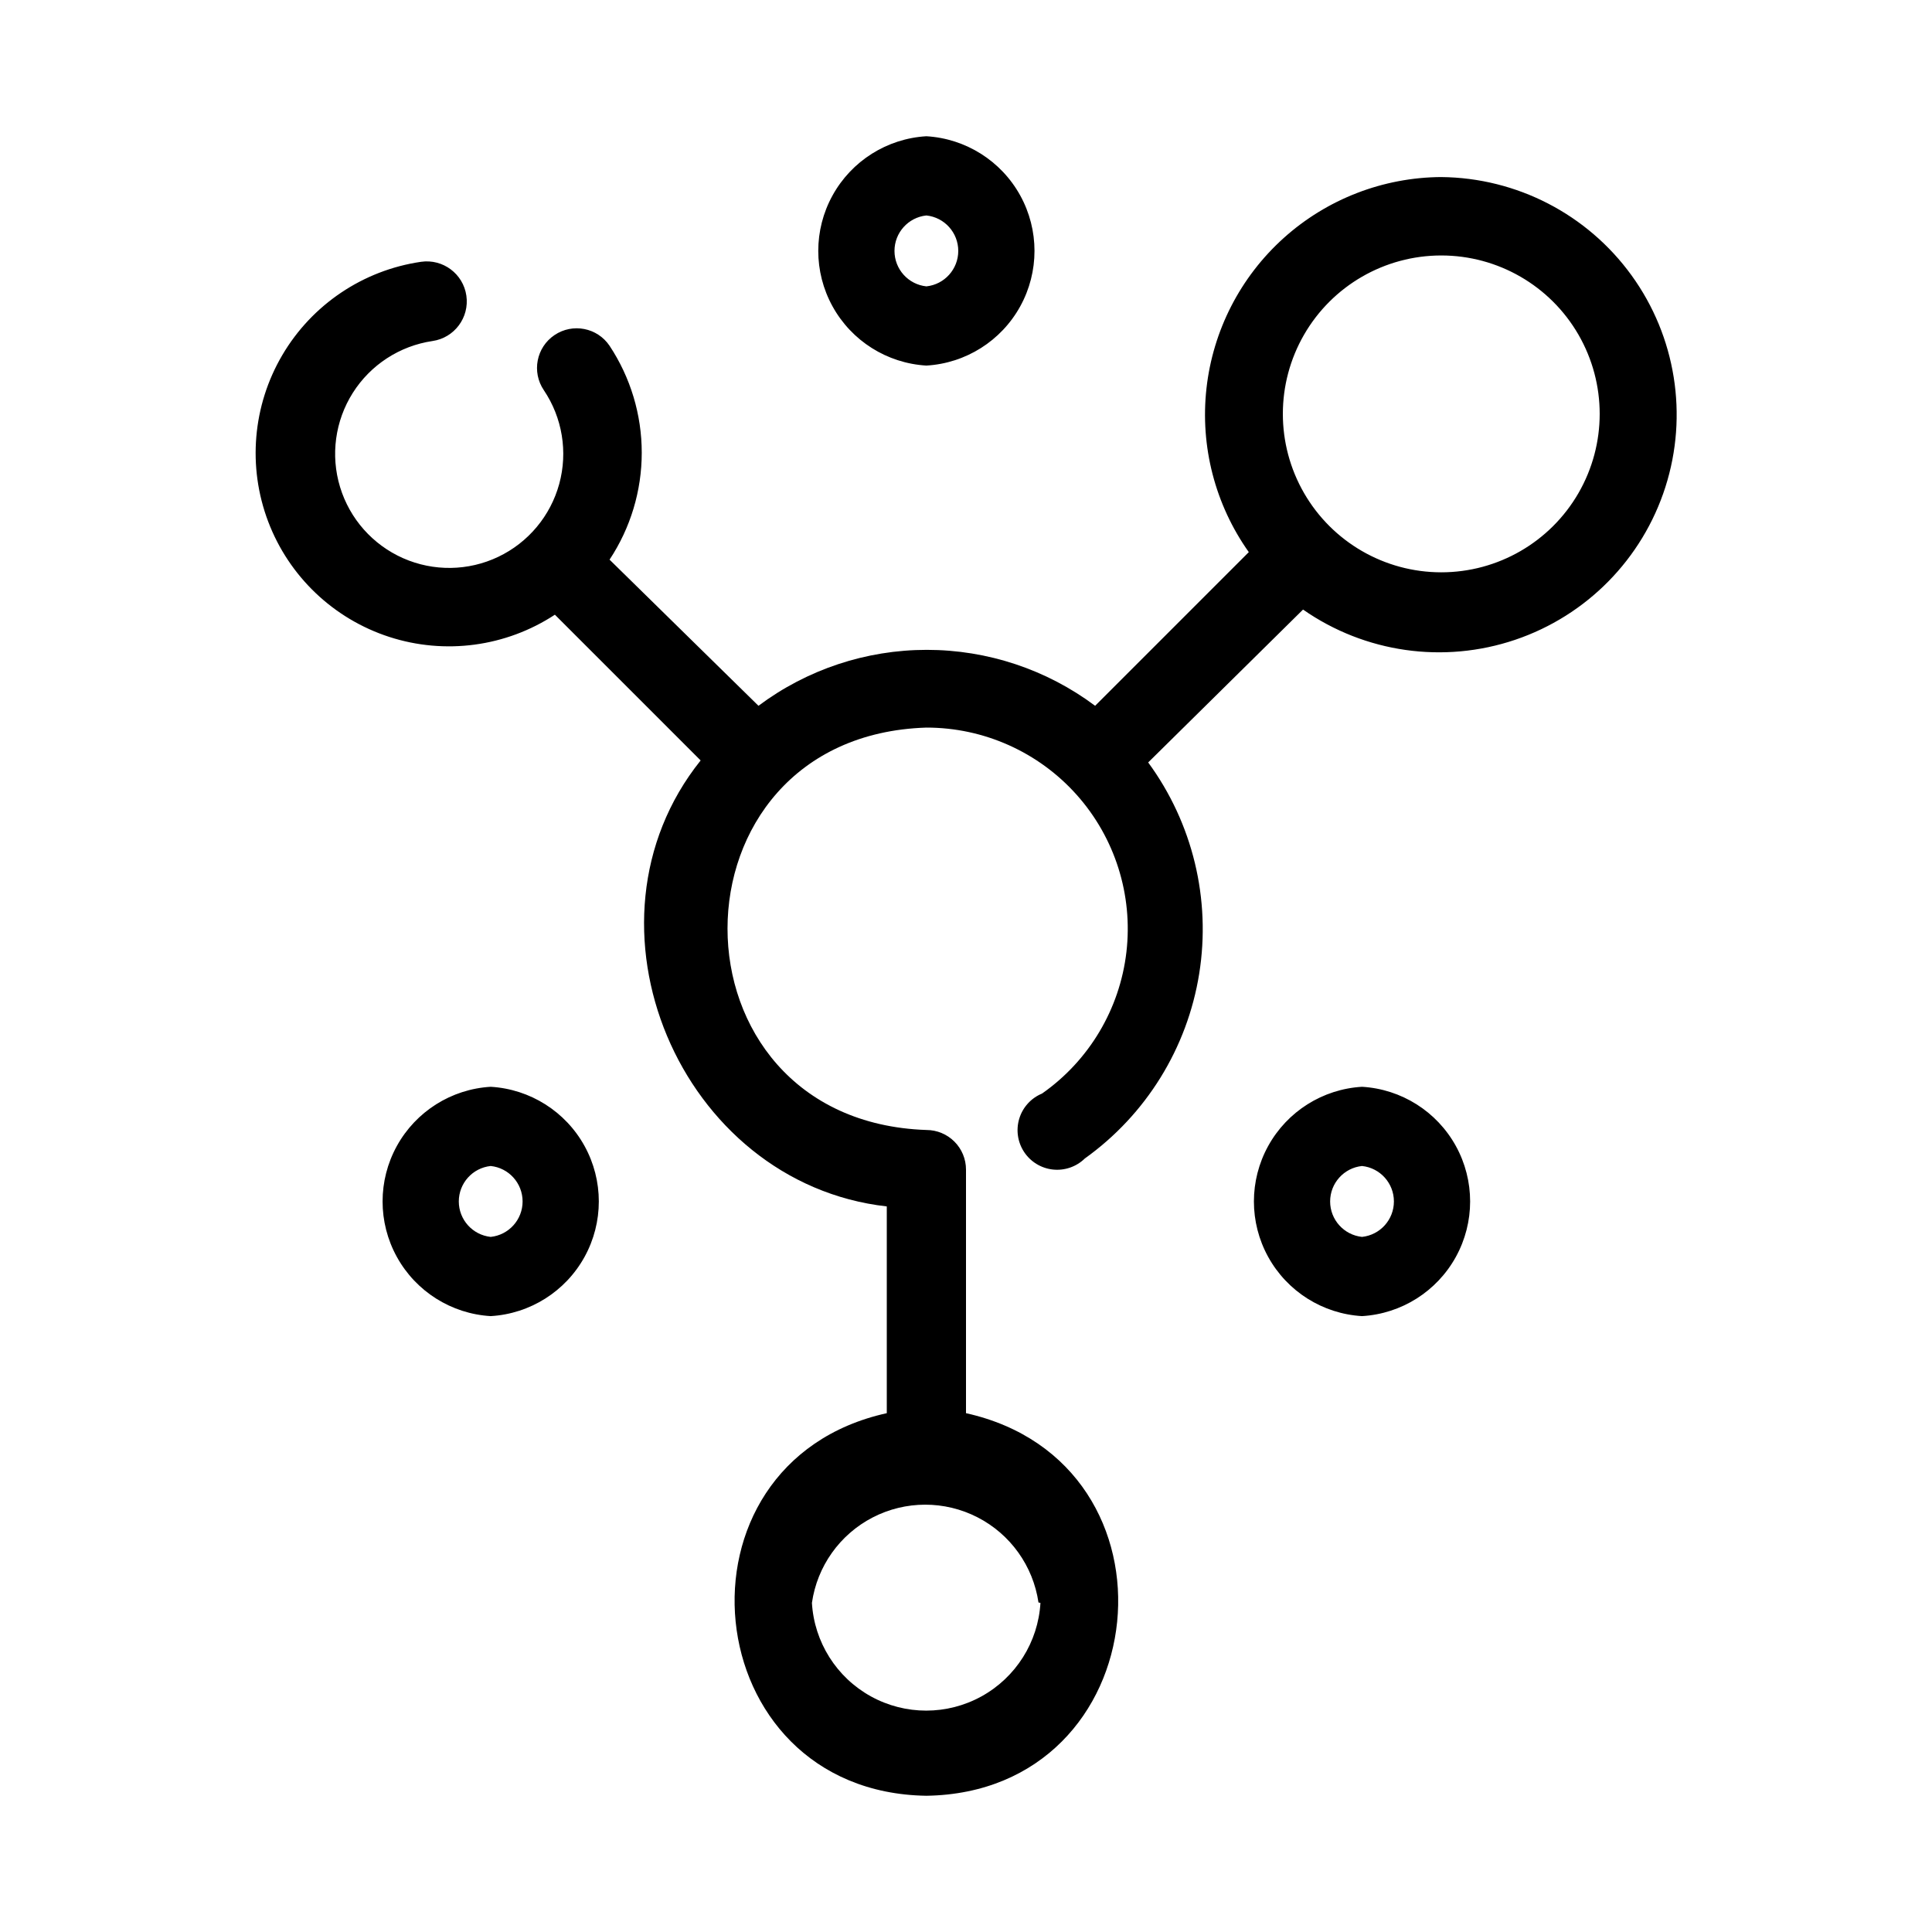
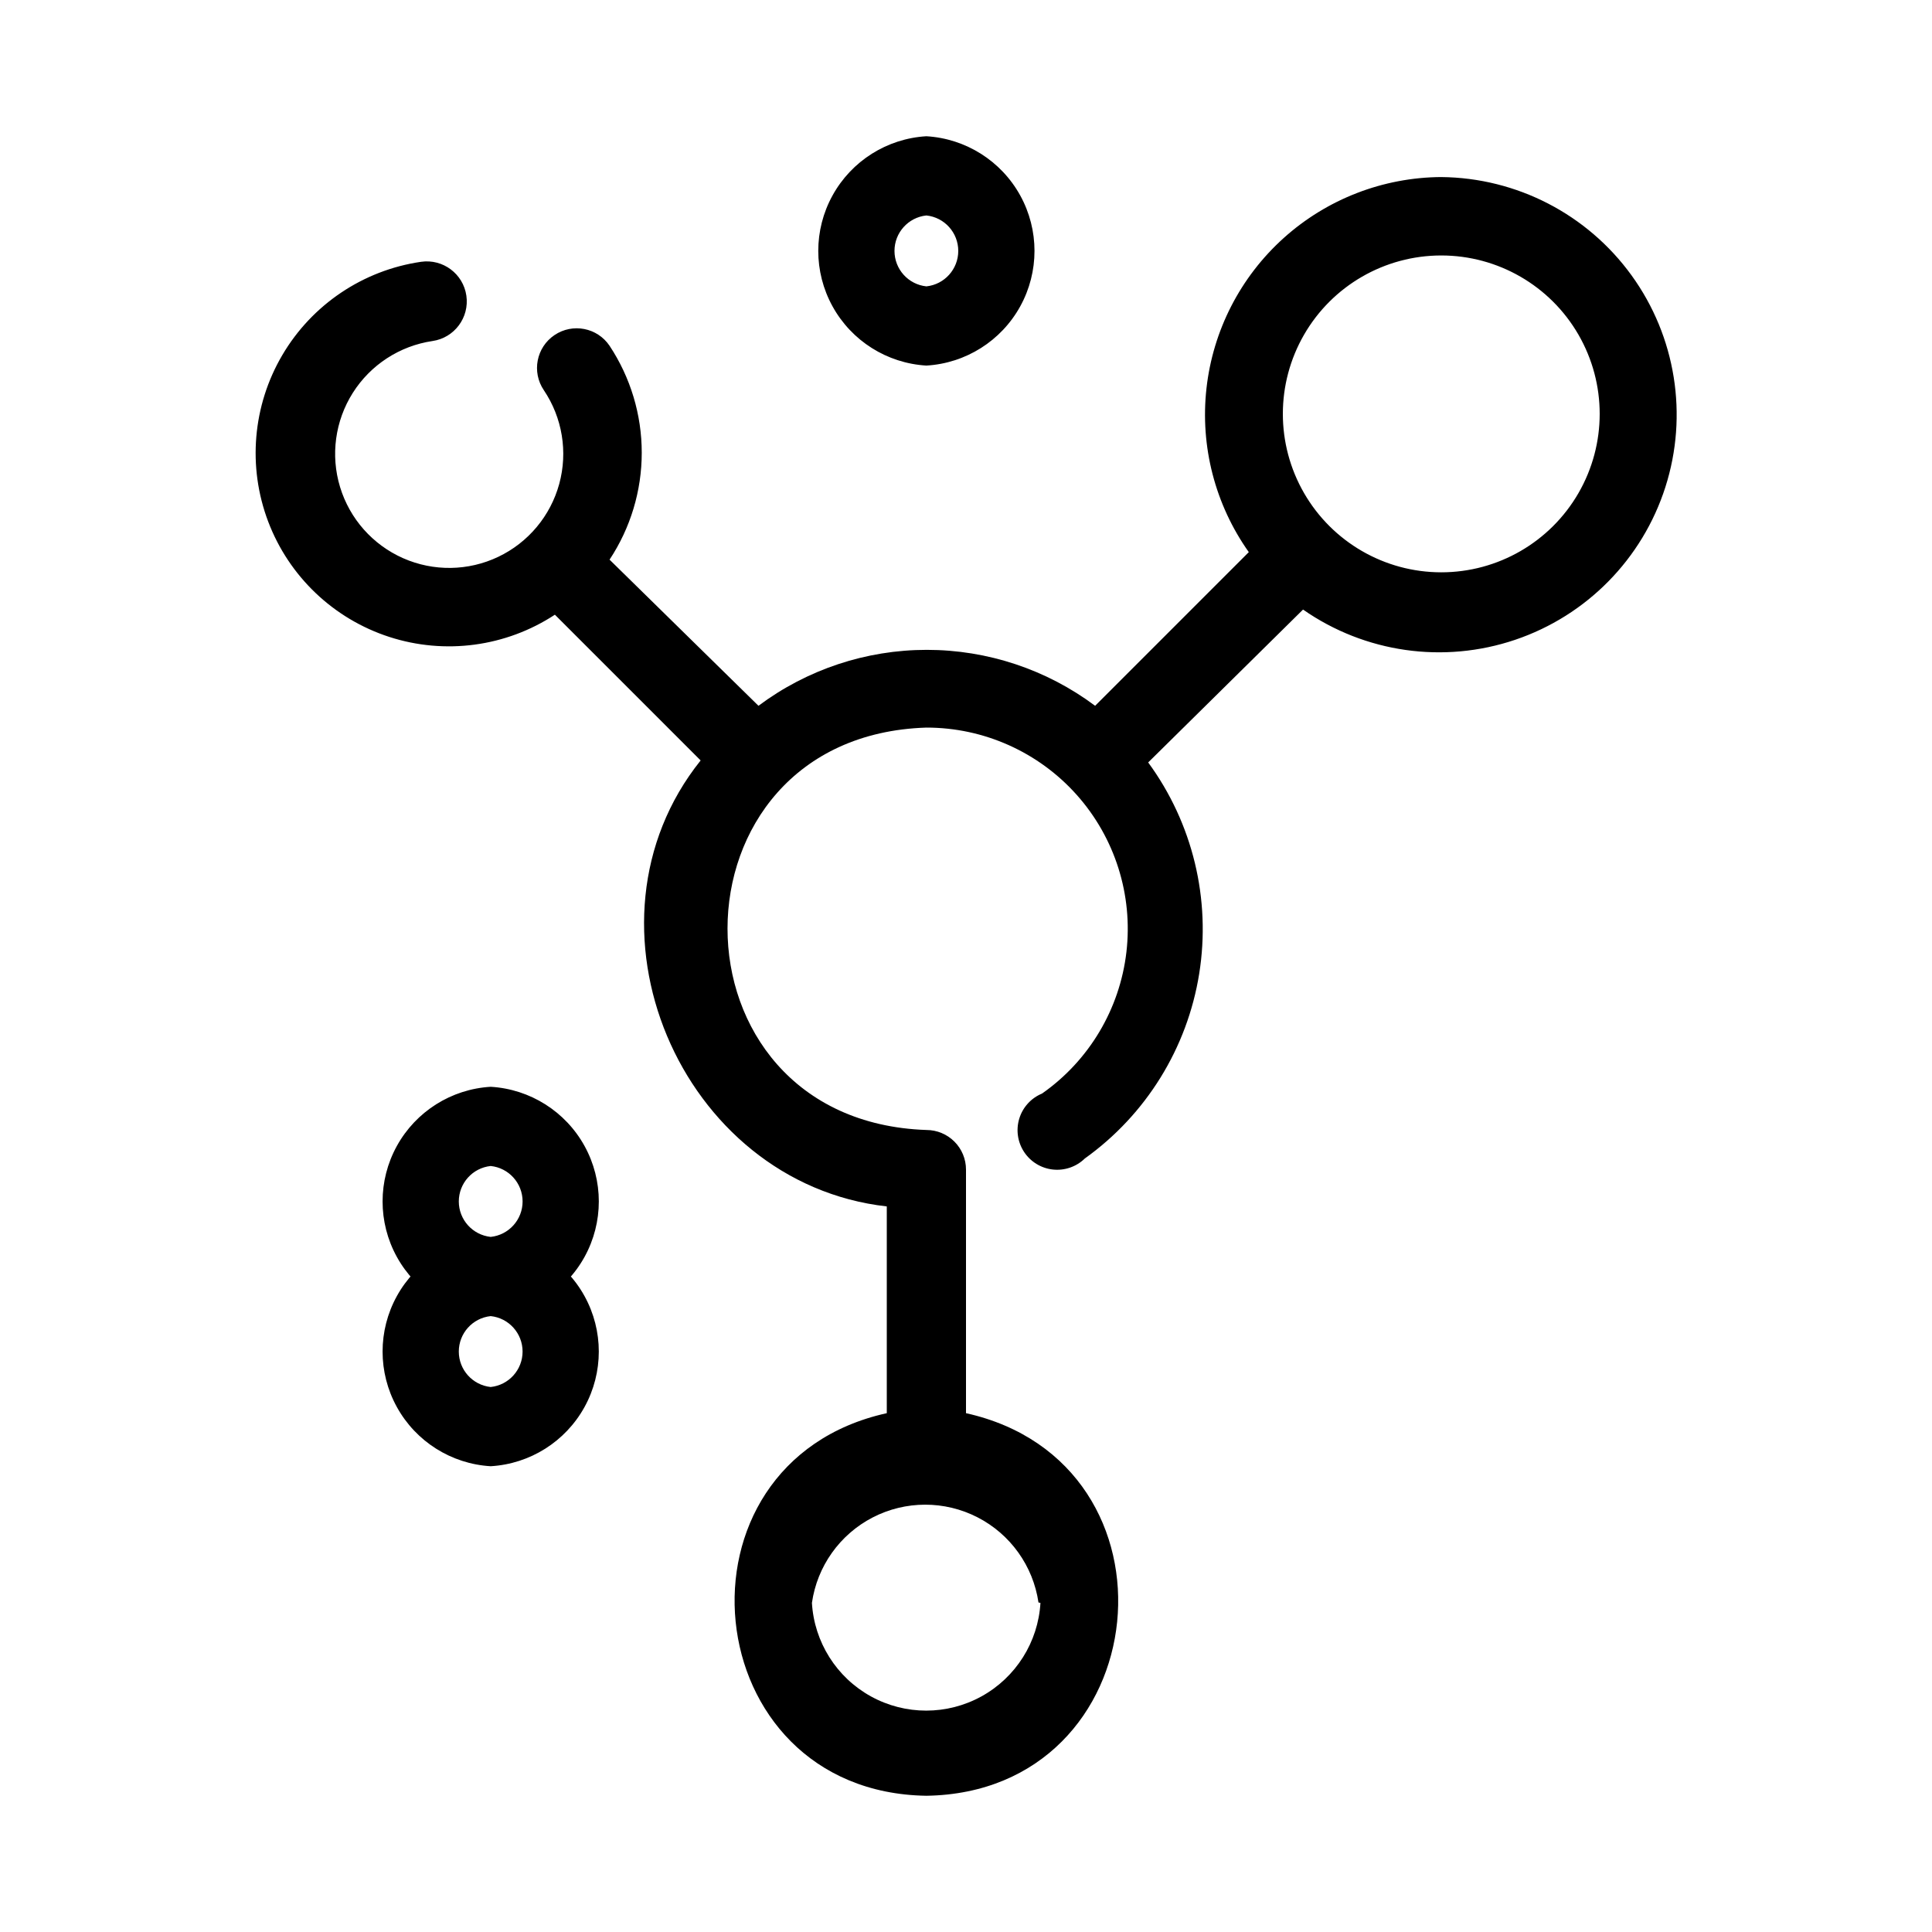
<svg xmlns="http://www.w3.org/2000/svg" fill="#000000" width="800px" height="800px" version="1.1" viewBox="144 144 512 512">
-   <path d="m525.95 190.92c-15.434 0.09-30.301 5.844-41.773 16.172-11.473 10.332-18.75 24.512-20.453 39.855s2.289 30.777 11.219 43.371l-40.723 40.723h-0.004c-12.879-9.625-28.527-14.824-44.605-14.824-16.082 0-31.73 5.199-44.609 14.824l-39.465-38.73c5.562-8.402 8.531-18.258 8.531-28.34 0-10.078-2.969-19.934-8.531-28.34-3.246-4.809-9.777-6.078-14.59-2.832s-6.082 9.777-2.836 14.59c4.918 7.297 6.41 16.375 4.09 24.859-2.32 8.488-8.227 15.543-16.172 19.324-7.945 3.781-17.141 3.91-25.191 0.359-8.051-3.551-14.152-10.434-16.715-18.852s-1.328-17.535 3.375-24.969c4.707-7.434 12.418-12.449 21.121-13.738 5.797-0.84 9.812-6.223 8.973-12.02-0.84-5.797-6.219-9.812-12.016-8.973-15.367 2.242-28.887 11.332-36.758 24.715-7.871 13.387-9.25 29.617-3.742 44.137 5.508 14.52 17.305 25.754 32.074 30.551 14.77 4.793 30.914 2.633 43.902-5.883l38.625 38.625c-34.637 43.246-5.562 111.99 49.332 118.19v54.789c-59.406 13.121-50.906 100.45 10.496 101.39 61.402-0.945 69.902-88.168 10.496-101.39v-64.551c0-2.785-1.105-5.453-3.074-7.422s-4.641-3.074-7.422-3.074c-70.324-2.414-70.219-104.43 0-106.64 15.219-0.012 29.723 6.481 39.852 17.844 10.125 11.363 14.914 26.516 13.156 41.637-1.758 15.117-9.895 28.766-22.359 37.504-2.898 1.195-5.109 3.621-6.027 6.613-0.922 2.996-0.457 6.242 1.266 8.859 1.723 2.617 4.523 4.328 7.637 4.664 3.117 0.336 6.219-0.738 8.461-2.926 16.238-11.617 27.156-29.254 30.312-48.973 3.152-19.719-1.715-39.879-13.52-55.984l41.039-40.516c16.402 11.445 37.266 14.422 56.215 8.012 18.945-6.406 33.723-21.434 39.812-40.484s2.766-39.863-8.953-56.07c-11.719-16.211-30.441-25.887-50.445-26.074zm-106.22 377.86c-0.613 10.395-6.512 19.75-15.633 24.781-9.117 5.027-20.18 5.027-29.297 0-9.117-5.031-15.02-14.387-15.633-24.781 1.391-9.703 7.387-18.133 16.094-22.637 8.707-4.5 19.051-4.519 27.773-0.047s14.746 12.883 16.172 22.578zm106.22-273.11c-14.996 0-28.859-8.004-36.359-20.992-7.496-12.988-7.496-28.992 0-41.984 7.5-12.988 21.363-20.992 36.359-20.992 15 0 28.859 8.004 36.359 20.992 7.5 12.992 7.5 28.996 0 41.984s-21.359 20.992-36.359 20.992zm-136.45-54.789c10.43-0.613 19.82-6.535 24.867-15.688 5.047-9.148 5.047-20.25 0-29.398-5.047-9.152-14.438-15.074-24.867-15.688-10.434 0.613-19.82 6.535-24.867 15.688-5.047 9.148-5.047 20.25 0 29.398 5.047 9.152 14.434 15.074 24.867 15.688zm0-39.781c4.805 0.508 8.449 4.562 8.449 9.395 0 4.832-3.644 8.887-8.449 9.395-4.809-0.508-8.453-4.562-8.453-9.395 0-4.832 3.644-8.887 8.453-9.395zm-115.46 230.91c-10.434 0.613-19.82 6.535-24.867 15.684-5.047 9.152-5.047 20.25 0 29.402 5.047 9.152 14.434 15.074 24.867 15.688 10.43-0.613 19.82-6.535 24.867-15.688 5.047-9.152 5.047-20.25 0-29.402-5.047-9.148-14.438-15.07-24.867-15.684zm0 39.781c-4.805-0.512-8.453-4.562-8.453-9.395 0-4.832 3.648-8.887 8.453-9.395 4.805 0.508 8.453 4.562 8.453 9.395 0 4.832-3.648 8.883-8.453 9.395zm230.91-39.781h-0.004c-10.43 0.613-19.816 6.535-24.863 15.684-5.047 9.152-5.047 20.25 0 29.402s14.434 15.074 24.863 15.688c10.434-0.613 19.82-6.535 24.867-15.688s5.047-20.25 0-29.402c-5.047-9.148-14.434-15.07-24.867-15.684zm0 39.781h-0.004c-4.805-0.512-8.449-4.562-8.449-9.395 0-4.832 3.644-8.887 8.449-9.395 4.809 0.508 8.453 4.562 8.453 9.395 0 4.832-3.644 8.883-8.453 9.395z" />
+   <path d="m525.95 190.92c-15.434 0.09-30.301 5.844-41.773 16.172-11.473 10.332-18.75 24.512-20.453 39.855s2.289 30.777 11.219 43.371l-40.723 40.723h-0.004c-12.879-9.625-28.527-14.824-44.605-14.824-16.082 0-31.73 5.199-44.609 14.824l-39.465-38.73c5.562-8.402 8.531-18.258 8.531-28.34 0-10.078-2.969-19.934-8.531-28.34-3.246-4.809-9.777-6.078-14.59-2.832s-6.082 9.777-2.836 14.59c4.918 7.297 6.41 16.375 4.09 24.859-2.32 8.488-8.227 15.543-16.172 19.324-7.945 3.781-17.141 3.91-25.191 0.359-8.051-3.551-14.152-10.434-16.715-18.852s-1.328-17.535 3.375-24.969c4.707-7.434 12.418-12.449 21.121-13.738 5.797-0.84 9.812-6.223 8.973-12.02-0.84-5.797-6.219-9.812-12.016-8.973-15.367 2.242-28.887 11.332-36.758 24.715-7.871 13.387-9.25 29.617-3.742 44.137 5.508 14.52 17.305 25.754 32.074 30.551 14.77 4.793 30.914 2.633 43.902-5.883l38.625 38.625c-34.637 43.246-5.562 111.99 49.332 118.19v54.789c-59.406 13.121-50.906 100.45 10.496 101.39 61.402-0.945 69.902-88.168 10.496-101.39v-64.551c0-2.785-1.105-5.453-3.074-7.422s-4.641-3.074-7.422-3.074c-70.324-2.414-70.219-104.43 0-106.64 15.219-0.012 29.723 6.481 39.852 17.844 10.125 11.363 14.914 26.516 13.156 41.637-1.758 15.117-9.895 28.766-22.359 37.504-2.898 1.195-5.109 3.621-6.027 6.613-0.922 2.996-0.457 6.242 1.266 8.859 1.723 2.617 4.523 4.328 7.637 4.664 3.117 0.336 6.219-0.738 8.461-2.926 16.238-11.617 27.156-29.254 30.312-48.973 3.152-19.719-1.715-39.879-13.52-55.984l41.039-40.516c16.402 11.445 37.266 14.422 56.215 8.012 18.945-6.406 33.723-21.434 39.812-40.484s2.766-39.863-8.953-56.07c-11.719-16.211-30.441-25.887-50.445-26.074zm-106.22 377.86c-0.613 10.395-6.512 19.75-15.633 24.781-9.117 5.027-20.18 5.027-29.297 0-9.117-5.031-15.02-14.387-15.633-24.781 1.391-9.703 7.387-18.133 16.094-22.637 8.707-4.5 19.051-4.519 27.773-0.047s14.746 12.883 16.172 22.578zm106.22-273.11c-14.996 0-28.859-8.004-36.359-20.992-7.496-12.988-7.496-28.992 0-41.984 7.5-12.988 21.363-20.992 36.359-20.992 15 0 28.859 8.004 36.359 20.992 7.5 12.992 7.5 28.996 0 41.984s-21.359 20.992-36.359 20.992zm-136.45-54.789c10.43-0.613 19.82-6.535 24.867-15.688 5.047-9.148 5.047-20.25 0-29.398-5.047-9.152-14.438-15.074-24.867-15.688-10.434 0.613-19.82 6.535-24.867 15.688-5.047 9.148-5.047 20.25 0 29.398 5.047 9.152 14.434 15.074 24.867 15.688zm0-39.781c4.805 0.508 8.449 4.562 8.449 9.395 0 4.832-3.644 8.887-8.449 9.395-4.809-0.508-8.453-4.562-8.453-9.395 0-4.832 3.644-8.887 8.453-9.395zm-115.46 230.91c-10.434 0.613-19.82 6.535-24.867 15.684-5.047 9.152-5.047 20.25 0 29.402 5.047 9.152 14.434 15.074 24.867 15.688 10.43-0.613 19.82-6.535 24.867-15.688 5.047-9.152 5.047-20.25 0-29.402-5.047-9.148-14.438-15.07-24.867-15.684zm0 39.781c-4.805-0.512-8.453-4.562-8.453-9.395 0-4.832 3.648-8.887 8.453-9.395 4.805 0.508 8.453 4.562 8.453 9.395 0 4.832-3.648 8.883-8.453 9.395zh-0.004c-10.43 0.613-19.816 6.535-24.863 15.684-5.047 9.152-5.047 20.25 0 29.402s14.434 15.074 24.863 15.688c10.434-0.613 19.82-6.535 24.867-15.688s5.047-20.25 0-29.402c-5.047-9.148-14.434-15.07-24.867-15.684zm0 39.781h-0.004c-4.805-0.512-8.449-4.562-8.449-9.395 0-4.832 3.644-8.887 8.449-9.395 4.809 0.508 8.453 4.562 8.453 9.395 0 4.832-3.644 8.883-8.453 9.395z" />
</svg>